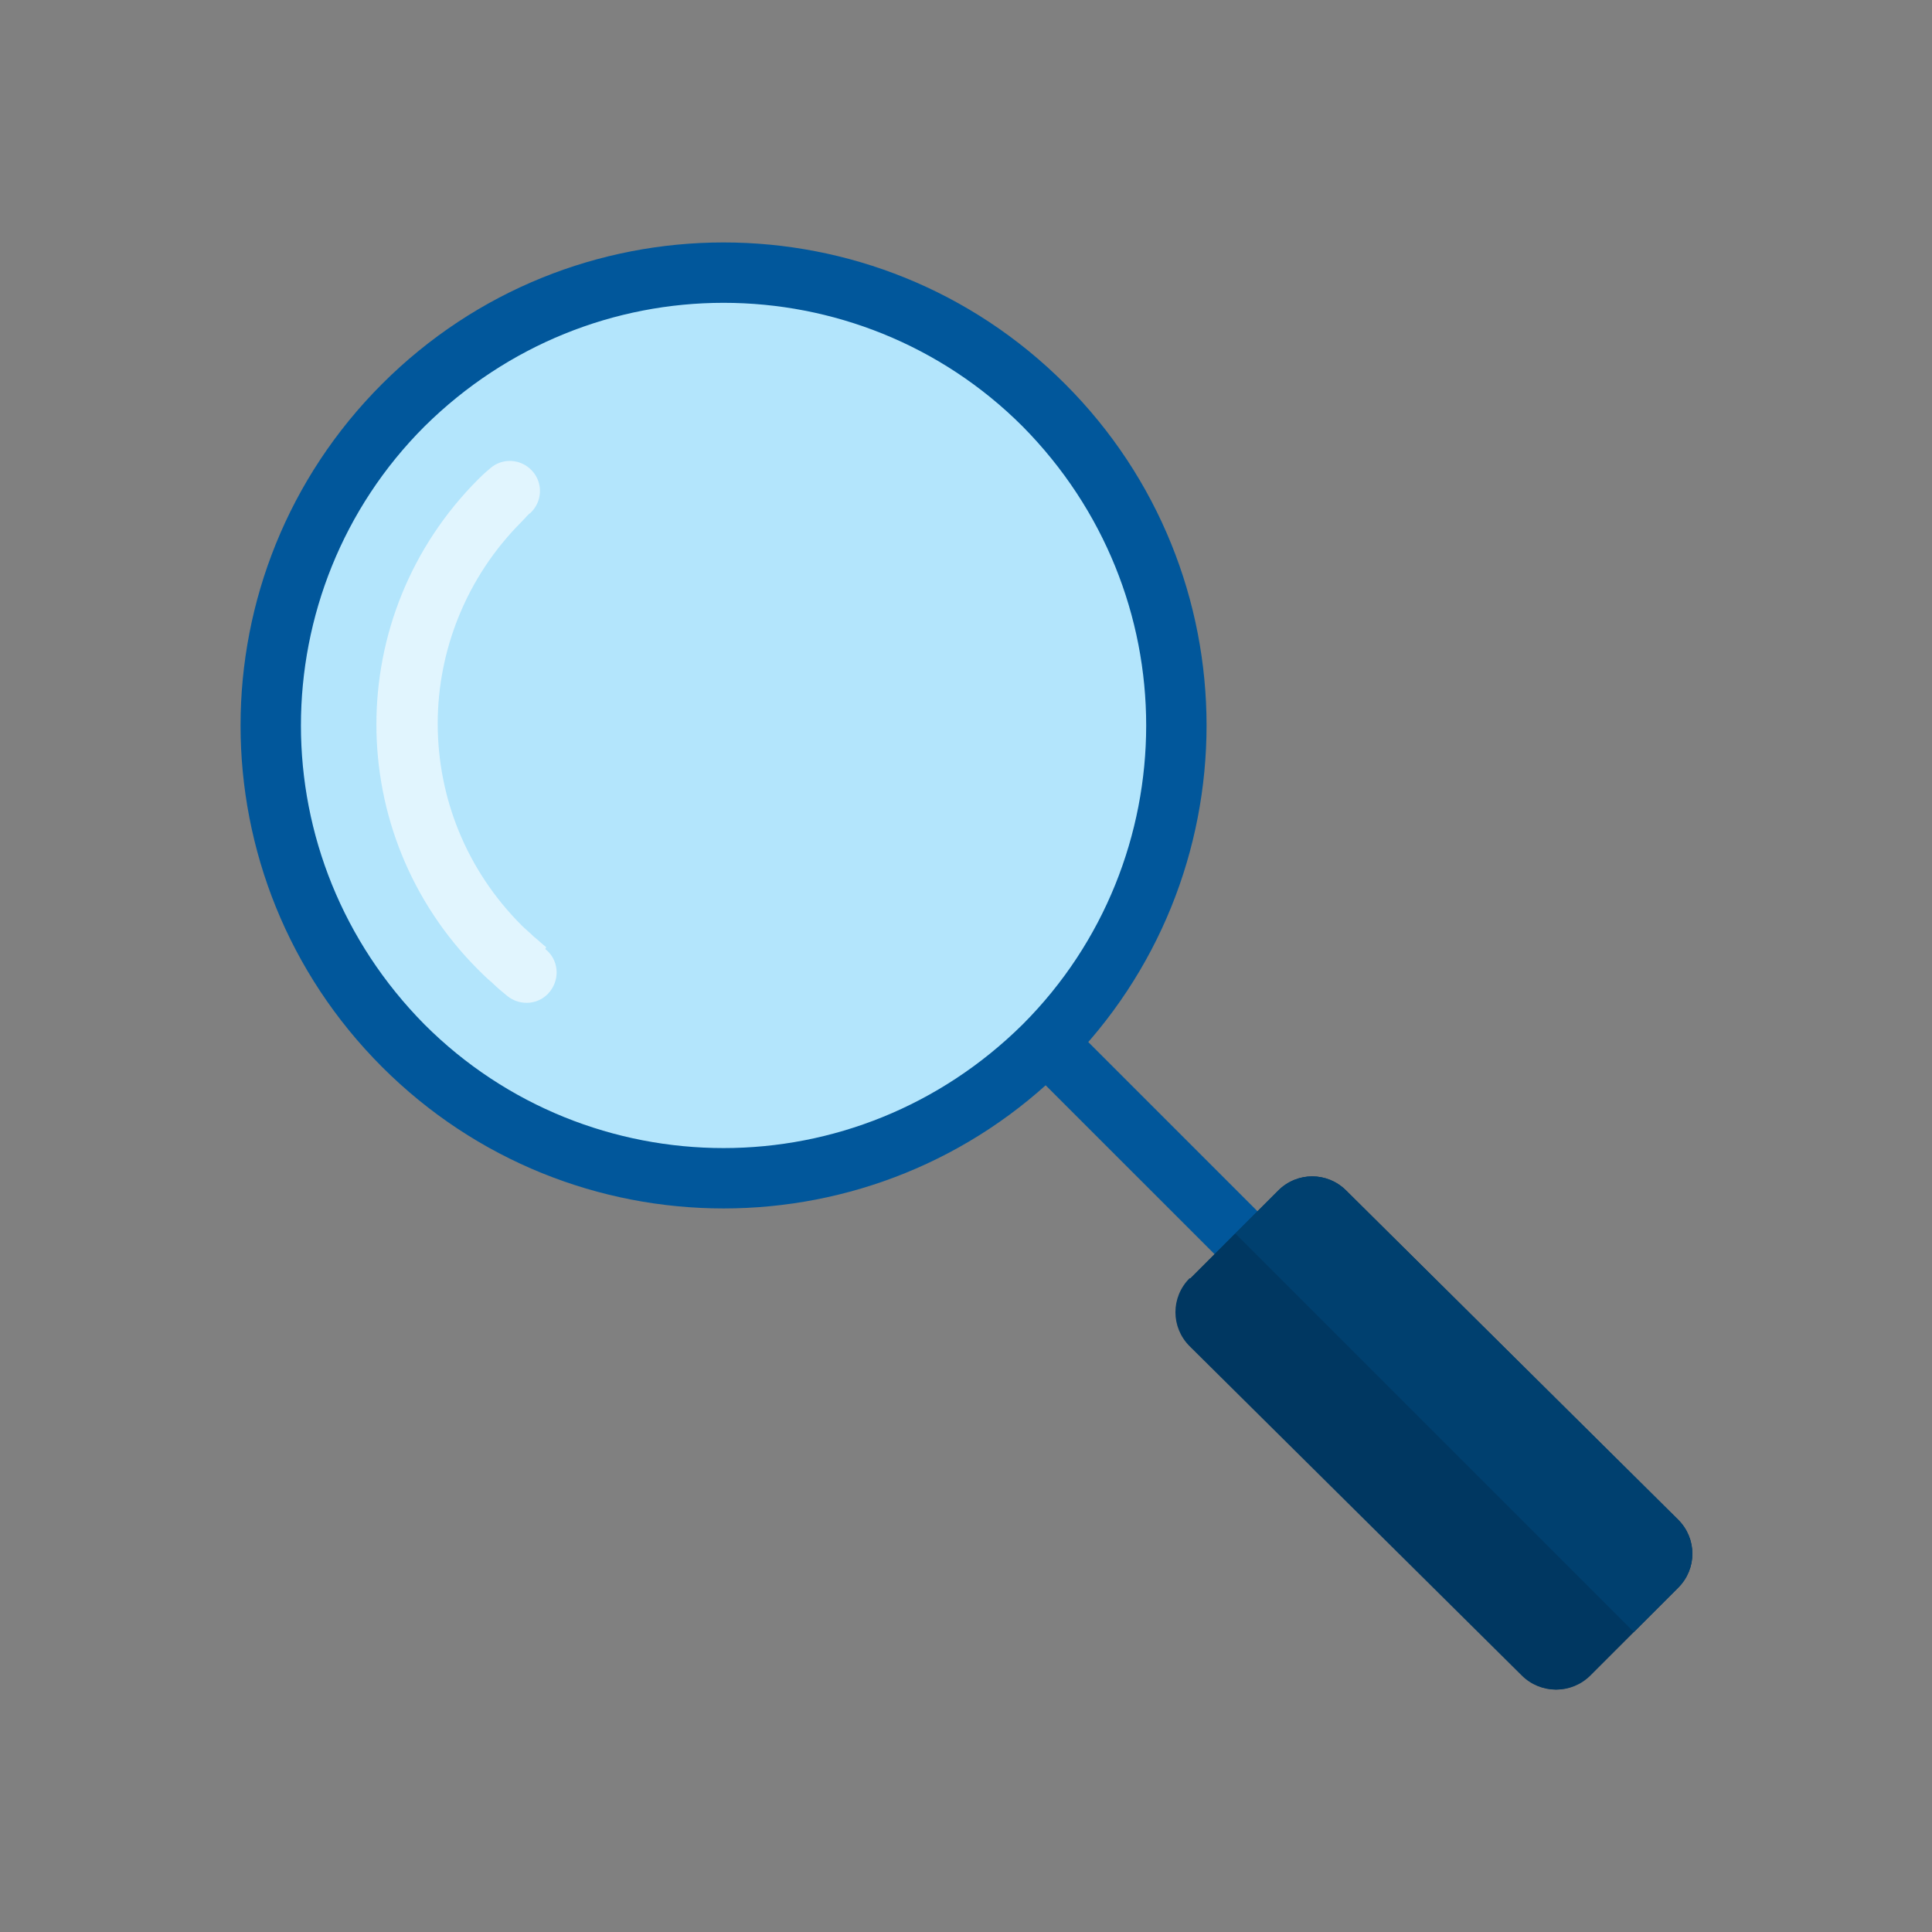
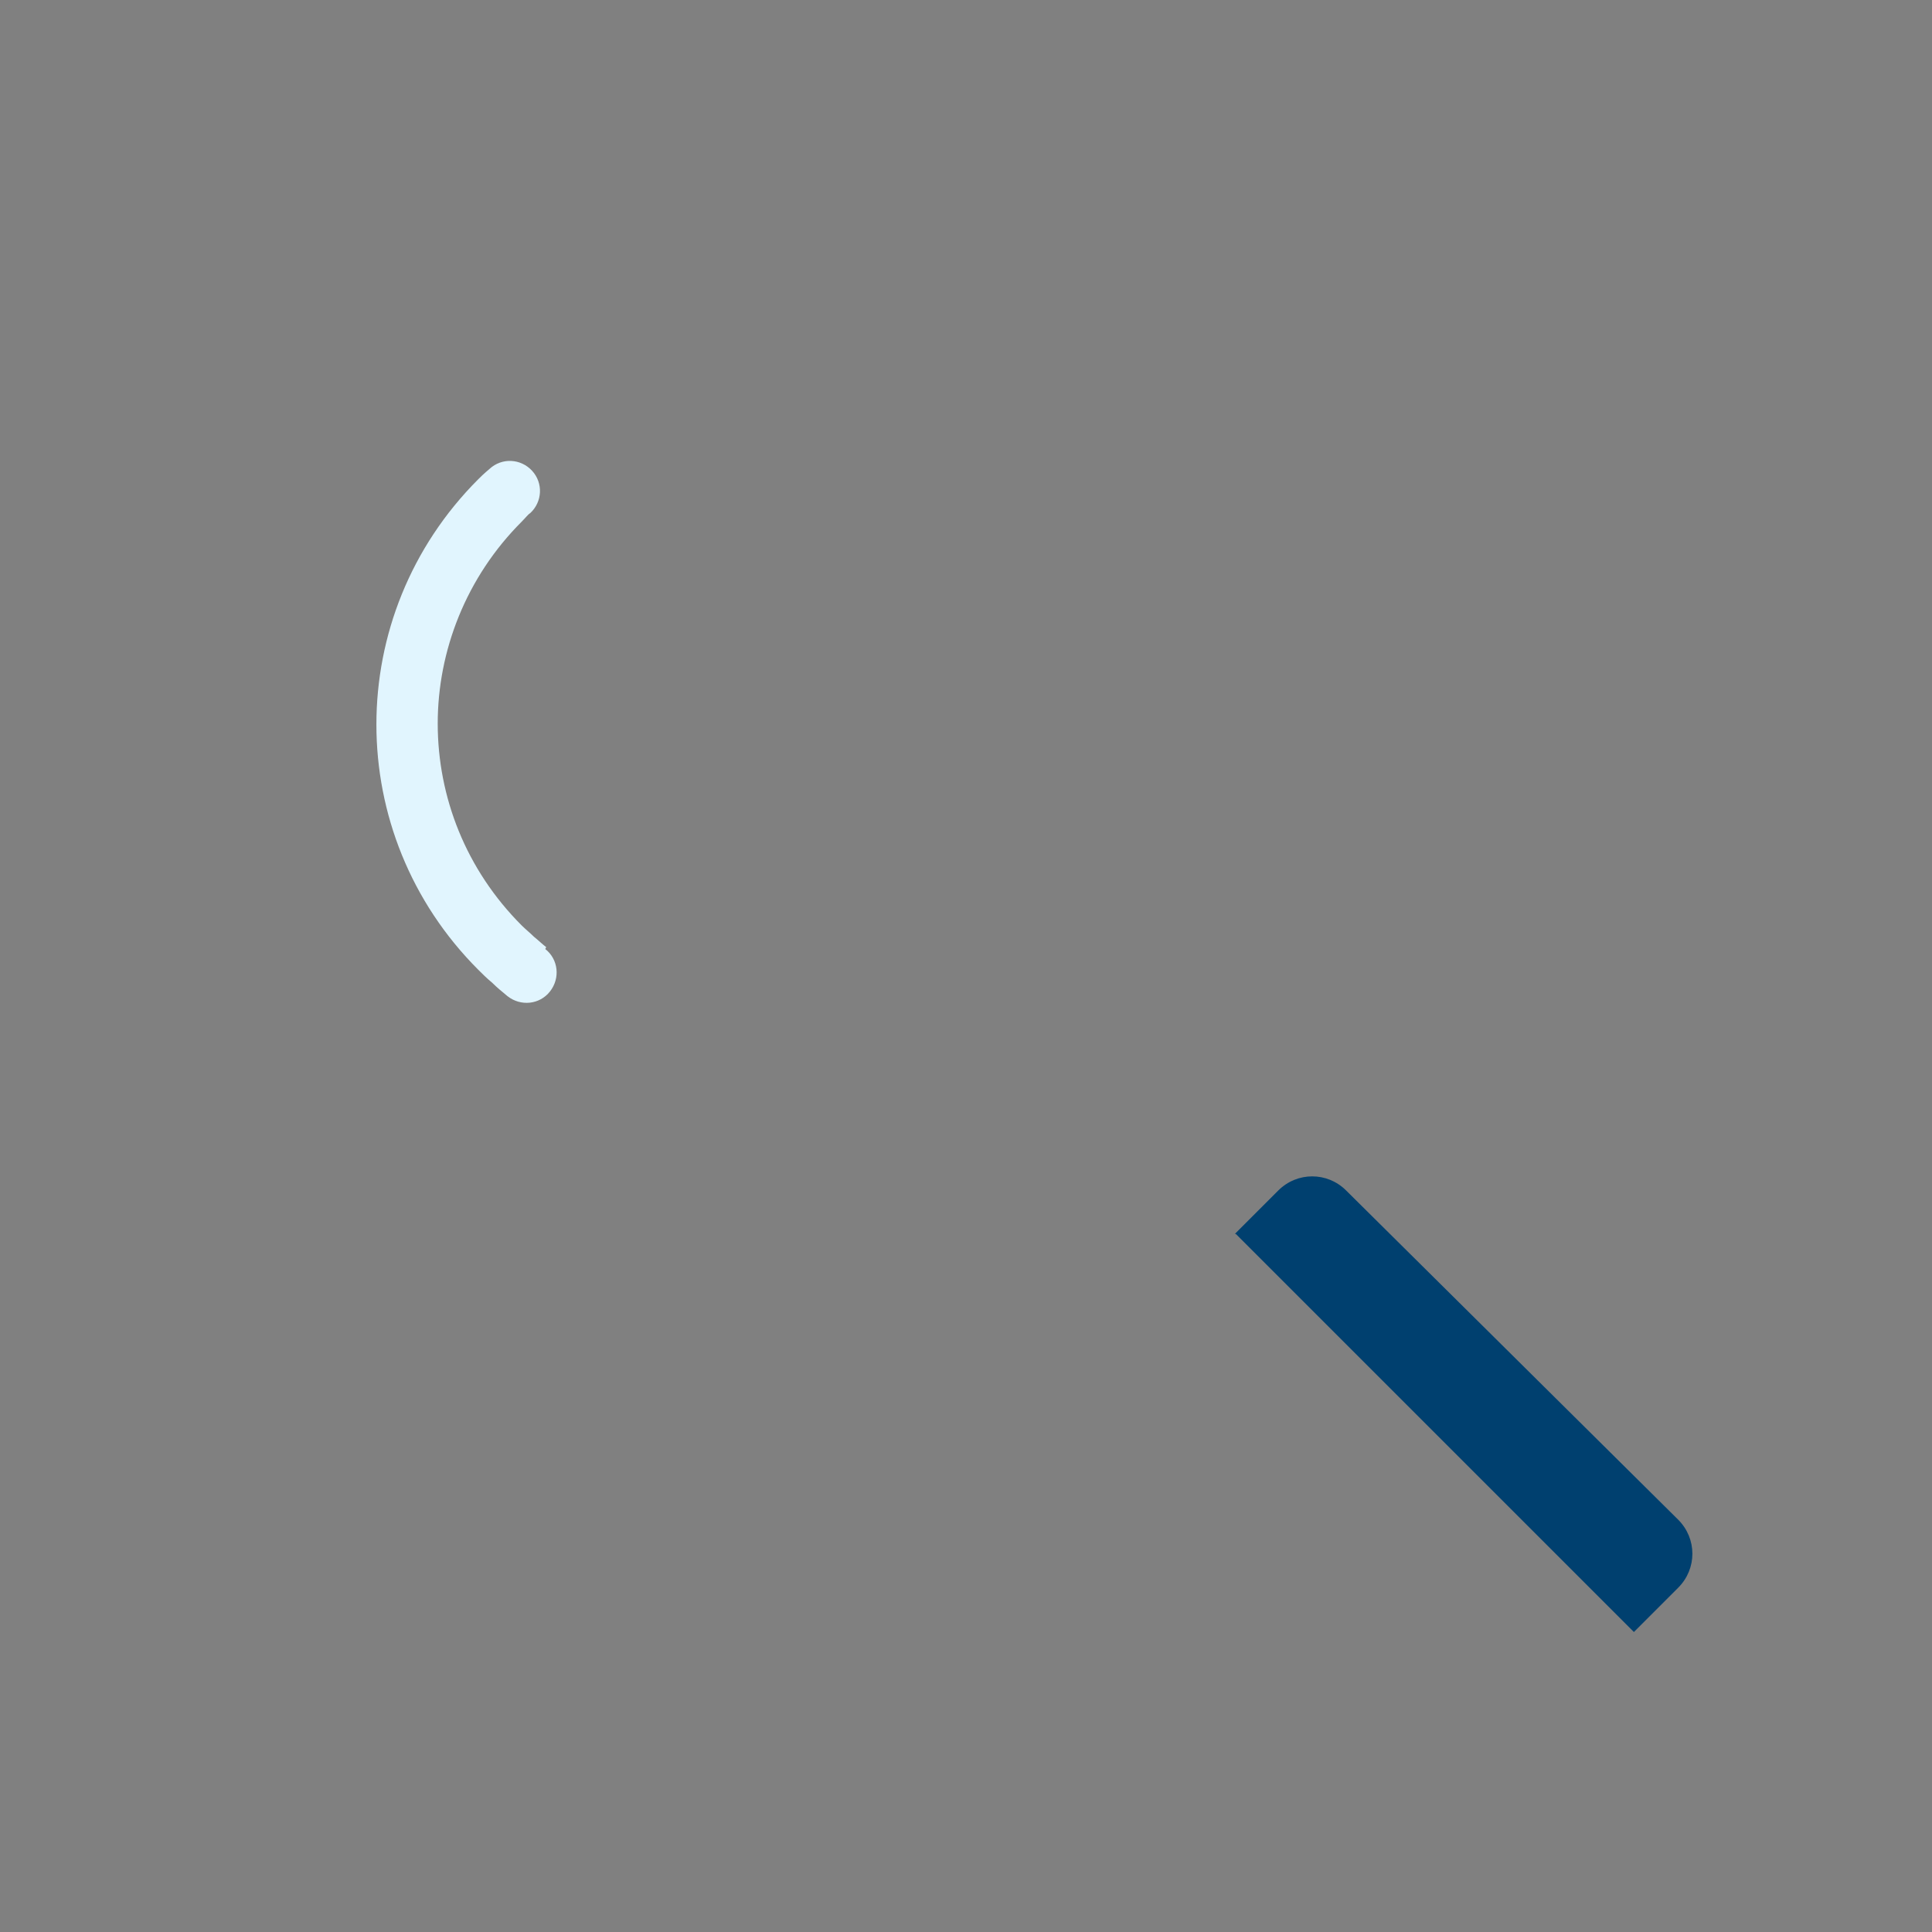
<svg xmlns="http://www.w3.org/2000/svg" xml:space="preserve" width="2048px" height="2048px" style="shape-rendering:geometricPrecision; text-rendering:geometricPrecision; image-rendering:optimizeQuality; fill-rule:evenodd; clip-rule:evenodd" viewBox="0 0 2048 2048">
  <rect x="0" y="0" width="2048" height="2048" fill="#808080" stroke="none" />
  <defs>
    <style type="text/css">  .str0 {stroke:#373435;stroke-width:2.083} .fil5 {fill:none} .fil0 {fill:#B3E5FC} .fil3 {fill:#003761;fill-rule:nonzero} .fil4 {fill:#00406F;fill-rule:nonzero} .fil1 {fill:#01579B;fill-rule:nonzero} .fil2 {fill:#E1F5FE;fill-rule:nonzero}  </style>
  </defs>
  <g id="Layer_x0020_1">
    <g id="_220499688">
-       <circle class="fil0 str0" cx="767" cy="769" r="452" />
-       <path class="fil1" d="M405 407c100,-100 231,-150 362,-150 131,0 262,50 362,150 100,100 150,231 150,362 0,131 -50,262 -150,362l0 0c-100,100 -231,150 -362,150 -131,0 -262,-50 -362,-150l0 0c-100,-100 -150,-231 -150,-362 0,-131 50,-262 150,-362zm362 -86c-115,0 -229,44 -317,131 -87,87 -131,202 -131,317 0,115 44,229 131,317l0 0c87,87 202,131 317,131 115,0 229,-44 317,-131l0 0c87,-87 131,-202 131,-317 0,-115 -44,-229 -131,-317 -87,-87 -202,-131 -317,-131z" />
      <path class="fil2" d="M578 1006c14,11 16,31 5,45 -11,14 -31,16 -45,5 -6,-5 -11,-9 -16,-14 -6,-5 -11,-10 -15,-14 -72,-72 -108,-166 -108,-260 0,-94 36,-188 108,-260 2,-2 6,-6 12,-11 13,-12 33,-11 45,2 12,13 11,33 -2,45 -2,1 -5,5 -9,9 -59,59 -89,137 -89,214 0,78 30,155 89,214 4,4 9,8 13,12 5,4 9,8 13,11z" />
-       <polygon class="fil1" points="1115,1066 1337,1288 1291,1333 1069,1111 " />
-       <path class="fil3" d="M1262 1355l93 -93c10,-10 23,-15 36,-15 13,0 26,5 36,15l352 349 0 0c10,10 15,23 15,36 0,13 -5,26 -15,36l0 0 0 0 -93 93c-10,10 -23,15 -36,15 -13,0 -26,-5 -36,-15l-352 -349 0 0c-10,-10 -15,-23 -15,-36 0,-13 5,-26 15,-36l0 0 0 0z" />
      <path class="fil4" d="M1309 1308l0 0 46 -46c10,-10 23,-15 36,-15 13,0 26,5 36,15l352 349 0 0c10,10 15,23 15,36 0,13 -5,26 -15,36l0 0 0 0 -47 47 0 0 -422 -422z" />
-       <path class="fil3" d="M1262 1355l47 -47 422 422 -46 46c-10,10 -23,15 -36,15 -13,0 -26,-5 -36,-15l-352 -349 0 0c-10,-10 -15,-23 -15,-36 0,-13 5,-26 15,-36l0 0 0 0z" />
    </g>
    <rect class="fil5" width="2048" height="2048" />
  </g>
</svg>